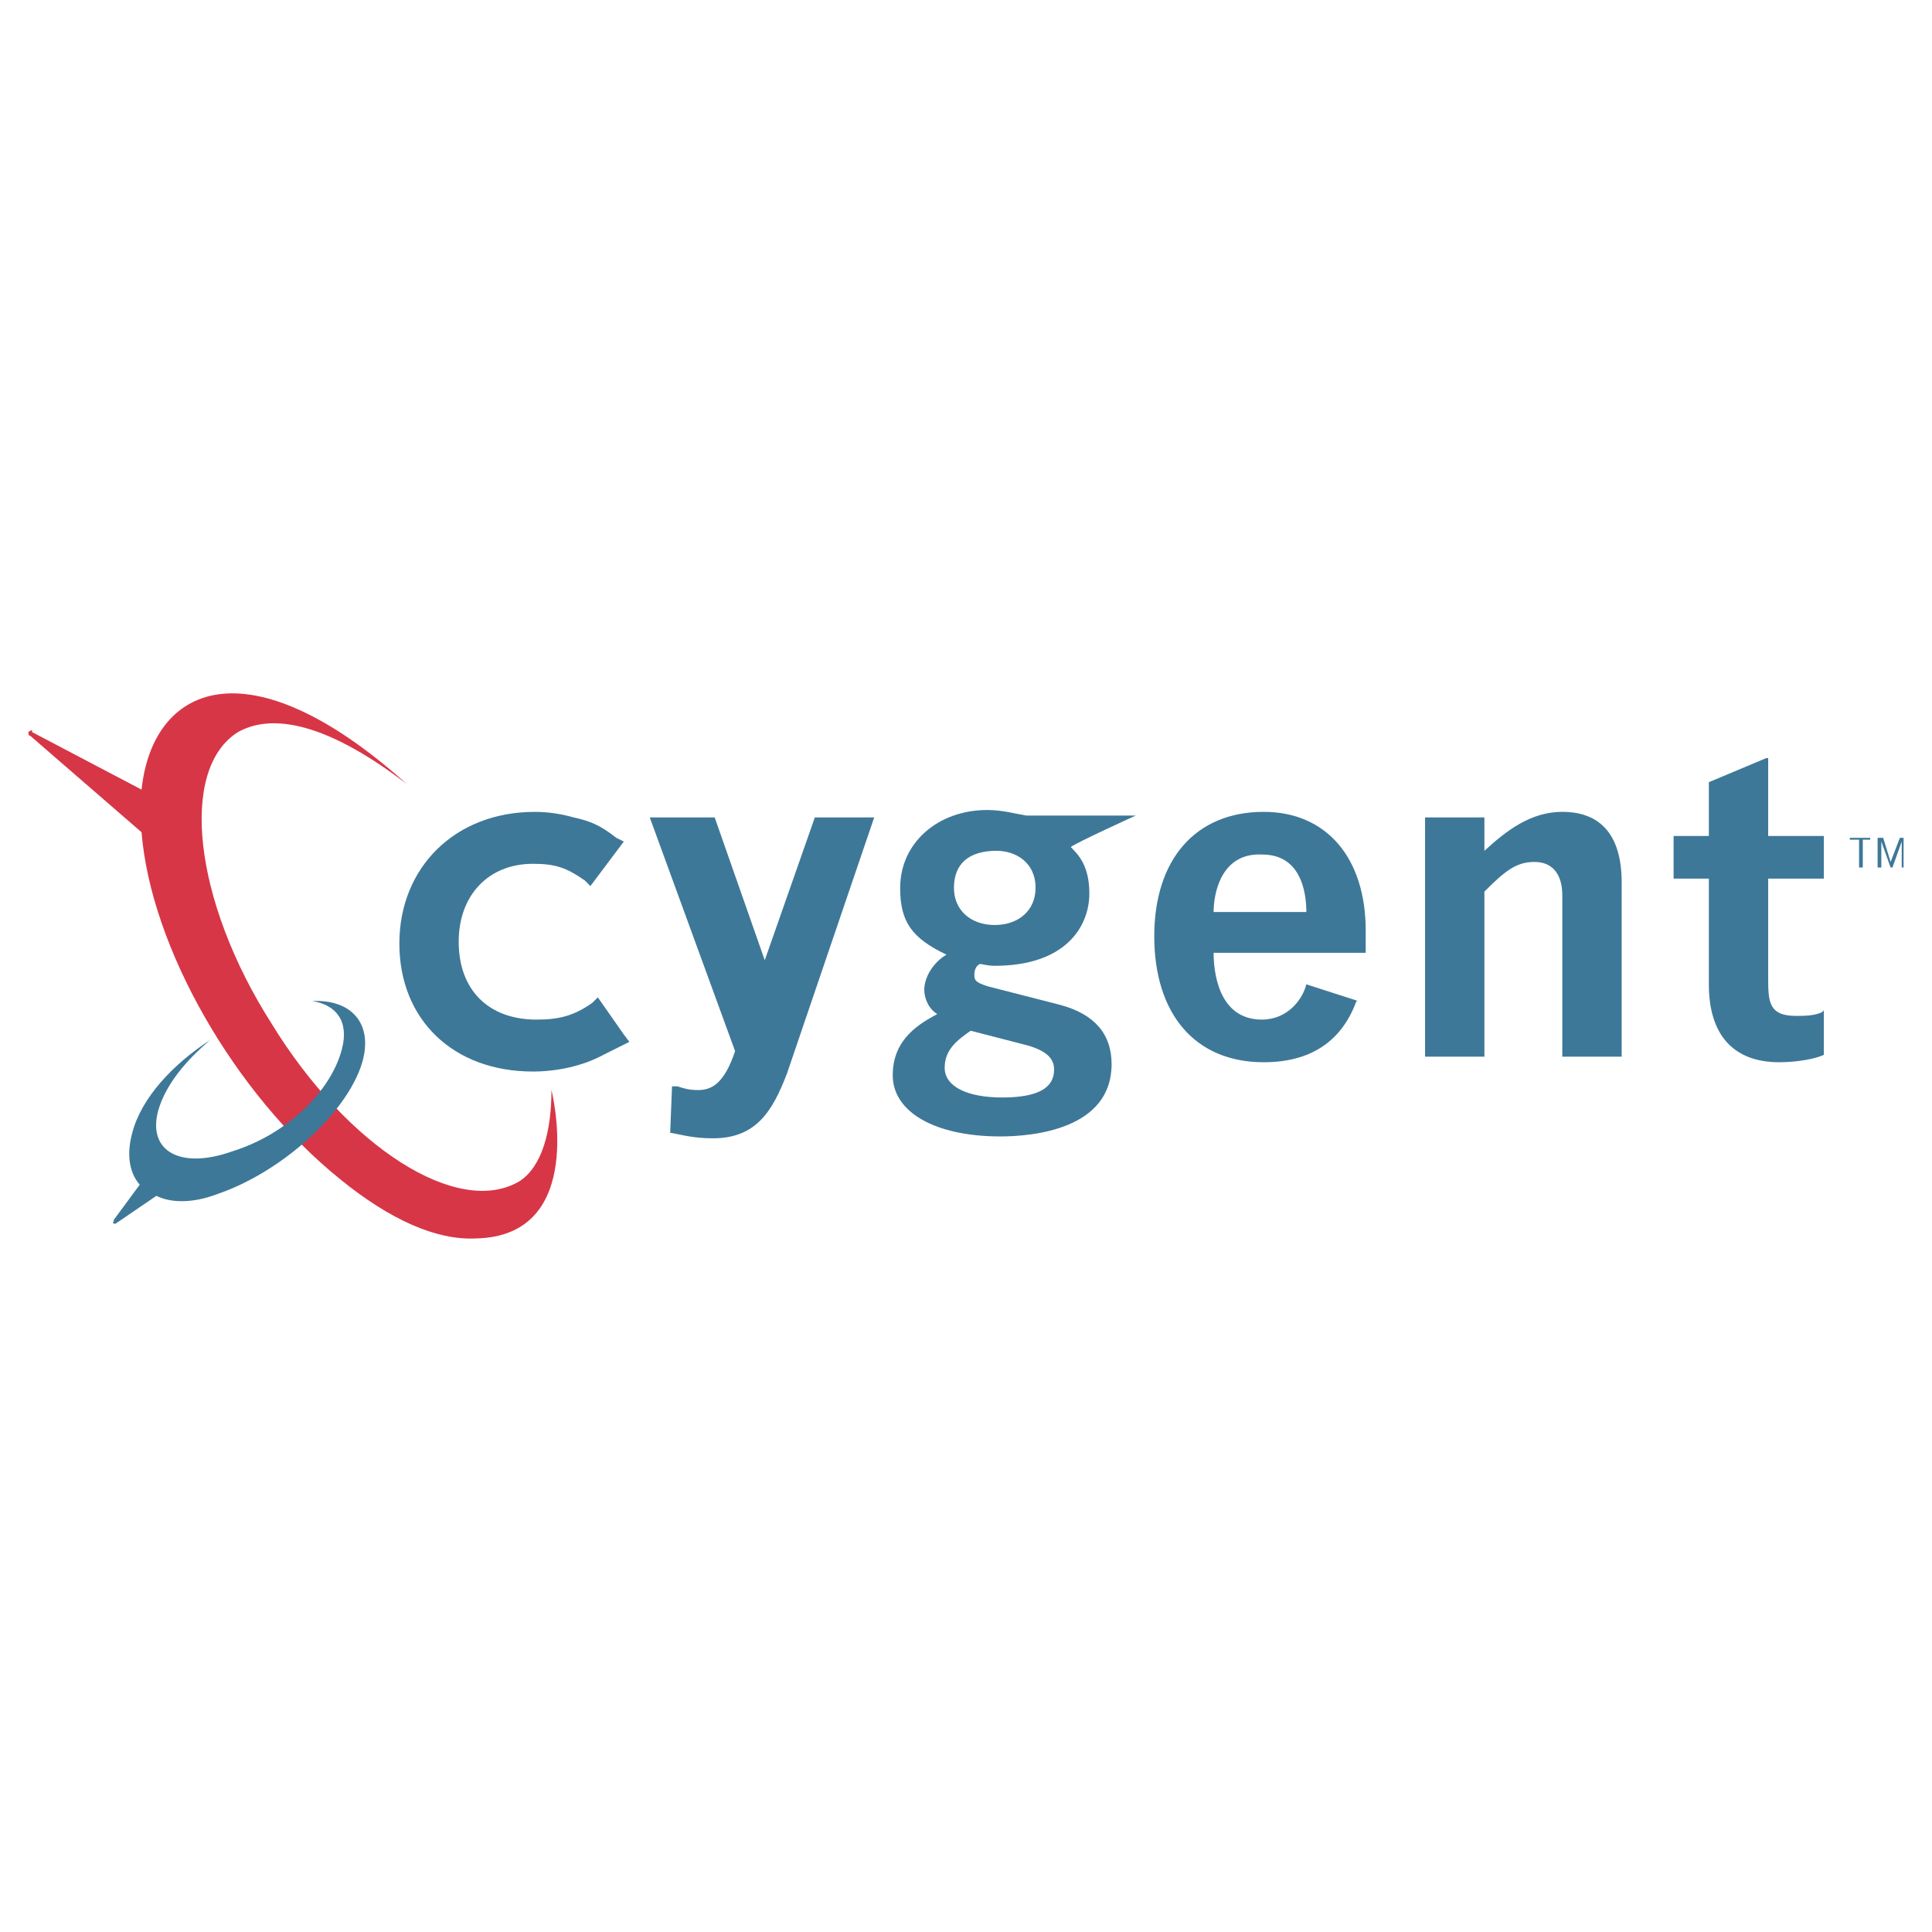
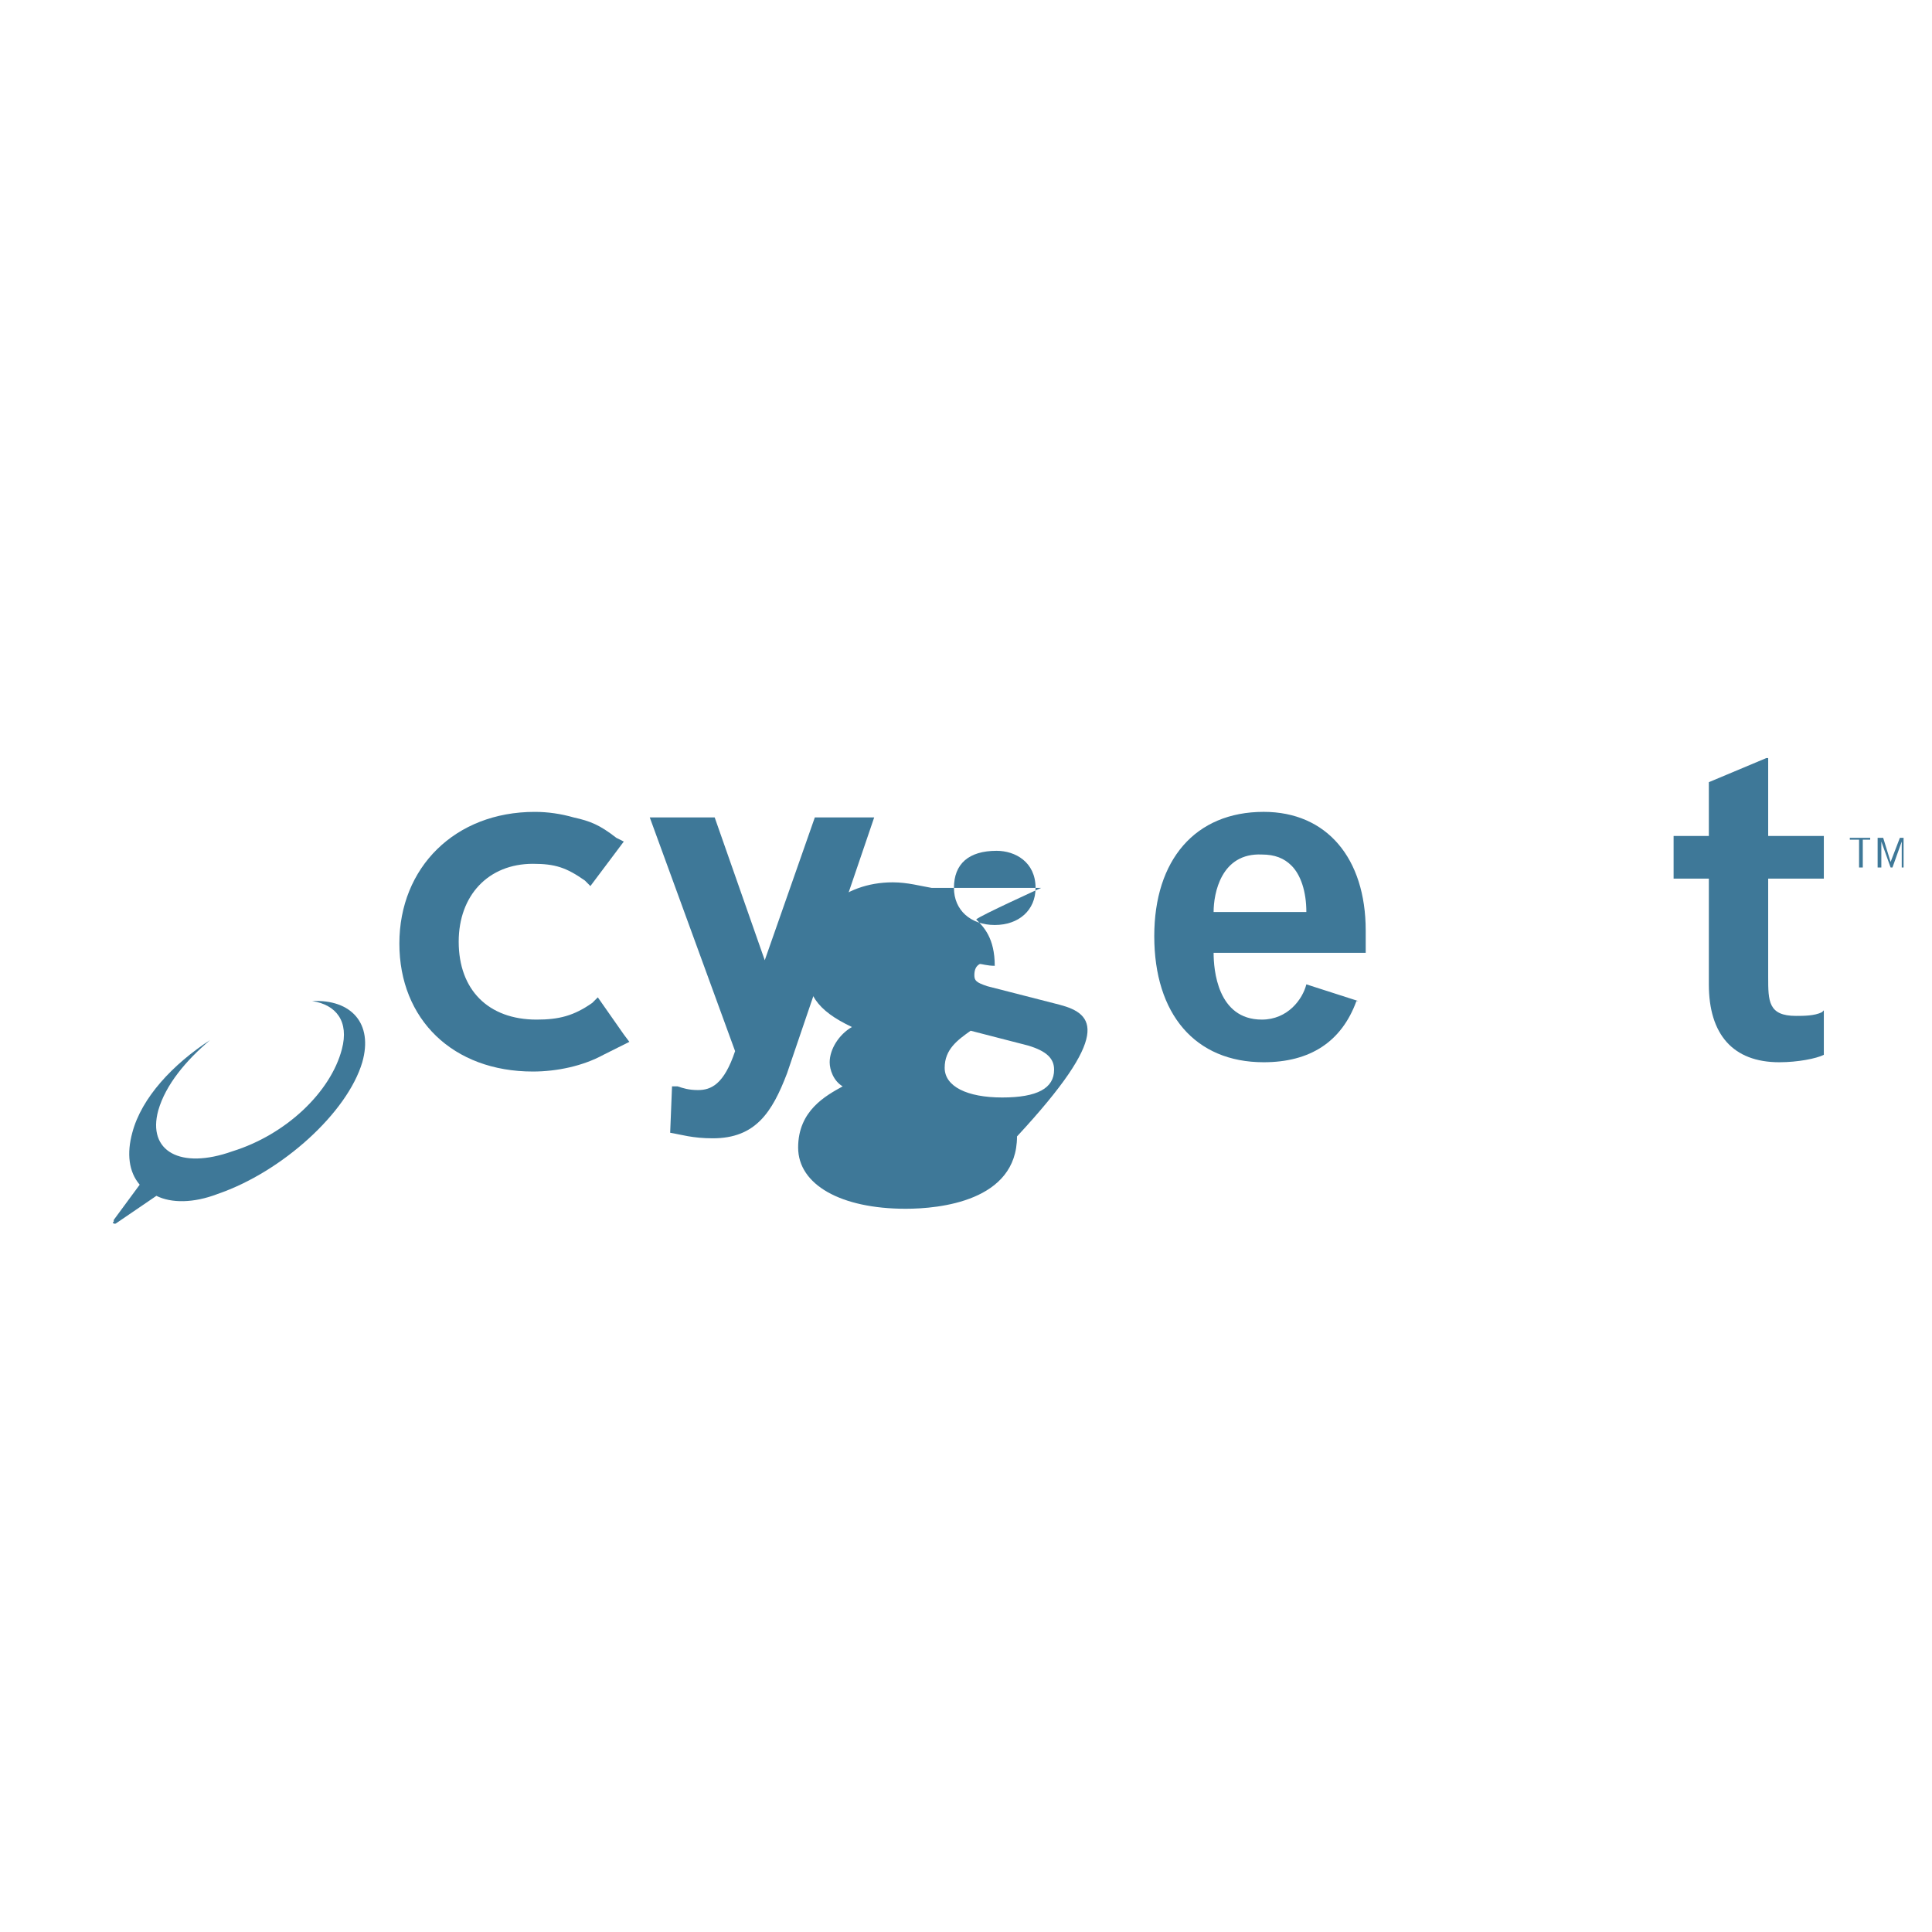
<svg xmlns="http://www.w3.org/2000/svg" version="1.0" id="Layer_1" x="0px" y="0px" width="192.756px" height="192.756px" viewBox="0 0 192.756 192.756" enable-background="new 0 0 192.756 192.756" xml:space="preserve">
  <g>
    <polygon fill-rule="evenodd" clip-rule="evenodd" fill="#FFFFFF" points="0,0 192.756,0 192.756,192.756 0,192.756 0,0  " />
-     <path fill-rule="evenodd" clip-rule="evenodd" fill="#D73647" d="M55.019,108.756c0,4.072-0.925,7.588-3.146,9.068   c-6.106,3.701-17.209-3.33-24.797-15.729c-7.772-12.214-9.252-25.353-3.331-29.054c2.961-1.665,8.142-1.48,16.839,5.182   c-15.914-14.249-25.352-9.808-26.462,0.555L3.205,73.042c0-0.185,0-0.185,0-0.185c-0.185,0-0.371,0.185-0.371,0.185   c0,0.185,0,0.37,0.186,0.37l11.103,9.623c0.925,11.473,9.252,26.092,19.8,34.604c4.997,4.072,9.623,6.107,13.509,5.922   C58.72,123.375,55.019,108.756,55.019,108.756L55.019,108.756z" />
    <path fill-rule="evenodd" clip-rule="evenodd" fill="#3E7898" d="M31.147,99.875c2.406,0.369,3.701,2.035,2.961,4.811   c-1.11,4.256-5.552,8.512-10.918,10.178c-5.182,1.852-8.513,0-7.402-4.07c0.741-2.592,2.776-4.996,5.182-7.033   c-3.701,2.406-6.847,5.736-7.772,9.254c-0.556,2.035-0.371,3.885,0.74,5.182l-2.59,3.516v0.184c-0.185,0,0,0.186,0,0.186h0.185   l4.071-2.775c1.48,0.74,3.701,0.74,6.106-0.186c6.477-2.221,12.954-8.143,14.434-13.139   C37.254,102.096,35.034,99.689,31.147,99.875L31.147,99.875z" />
    <path fill-rule="evenodd" clip-rule="evenodd" fill="#3E7898" d="M39.845,94.138c0,7.587,5.366,12.769,13.323,12.769   c2.406,0,4.997-0.555,7.032-1.666l2.59-1.295l-0.555-0.74l-2.591-3.701l-0.555,0.555c-1.851,1.297-3.331,1.666-5.552,1.666   c-4.811,0-7.772-2.961-7.772-7.772c0-4.626,2.961-7.772,7.402-7.772c2.221,0,3.331,0.37,5.182,1.665l0.555,0.556l3.331-4.441   l-0.74-0.37c-1.666-1.295-2.591-1.666-4.256-2.036c-1.295-0.37-2.591-0.555-3.886-0.555C45.396,80.999,39.845,86.55,39.845,94.138   L39.845,94.138z" />
    <path fill-rule="evenodd" clip-rule="evenodd" fill="#3E7898" d="M87.033,81.554h-5.737L76.3,95.803l-4.996-14.249h-6.477   l8.513,23.317c-1.11,3.33-2.406,3.885-3.701,3.885c-0.925,0-1.48-0.184-2.036-0.369h-0.555l-0.185,4.627l0,0   c1.11,0.184,2.221,0.555,4.256,0.555c4.256,0,5.921-2.592,7.402-6.477l8.697-25.538H87.033L87.033,81.554z" />
    <path fill-rule="evenodd" clip-rule="evenodd" fill="#3E7898" d="M136.257,92.842c0-7.217-3.887-11.843-10.179-11.843   c-6.847,0-10.917,4.811-10.917,12.398c0,7.772,4.07,12.583,10.917,12.583c4.627,0,7.772-2.035,9.253-6.105h0.186l-5.182-1.666l0,0   c-0.37,1.48-1.851,3.516-4.441,3.516c-4.441,0-4.812-4.997-4.812-6.662c0.186,0,15.175,0,15.175,0V92.842L136.257,92.842z    M121.082,90.992c0-1.851,0.74-5.921,4.812-5.736c1.295,0,2.221,0.37,2.961,1.11c0.925,0.925,1.48,2.59,1.48,4.626   C130.149,90.992,121.268,90.992,121.082,90.992L121.082,90.992z" />
-     <path fill-rule="evenodd" clip-rule="evenodd" fill="#3E7898" d="M148.1,84.885c0-0.37,0-3.331,0-3.331h-5.921v23.872h5.921v-16.47   c2.036-2.036,3.146-2.96,4.996-2.96c1.851,0,2.776,1.295,2.776,3.331v16.099h5.922V88.031c0-4.626-2.036-7.032-5.922-7.032   C152.726,80.999,150.32,82.85,148.1,84.885L148.1,84.885z" />
    <path fill-rule="evenodd" clip-rule="evenodd" fill="#3E7898" d="M176.228,75.632l-5.736,2.406c0,0,0,5.182,0,5.367   c-0.186,0-3.517,0-3.517,0v4.256c0,0,3.331,0,3.517,0c0,0.185,0,10.548,0,10.548c0,4.996,2.405,7.771,7.031,7.771   c1.851,0,3.701-0.369,4.441-0.74l0,0v-4.441l-0.185,0.186c-0.74,0.371-1.851,0.371-2.591,0.371c-2.776,0-2.776-1.48-2.776-3.887   c0,0,0-9.623,0-9.808c0.186,0,5.552,0,5.552,0v-4.256c0,0-5.366,0-5.552,0c0-0.185,0-7.772,0-7.772H176.228L176.228,75.632z" />
-     <path fill-rule="evenodd" clip-rule="evenodd" fill="#3E7898" d="M105.723,100.244l-7.217-1.85   c-1.11-0.371-1.295-0.557-1.295-1.111c0-0.555,0.185-0.925,0.555-1.11c0.186,0,0.74,0.185,1.48,0.185   c7.032,0,9.438-3.886,9.438-7.217c0-2.775-1.11-3.886-1.851-4.626l0,0c0.37-0.37,6.478-3.146,6.478-3.146h-10.363h-0.555   c-1.11-0.185-2.406-0.555-3.887-0.555c-4.996,0-8.697,3.331-8.697,7.772c0,3.331,1.11,4.997,4.626,6.662   c-1.295,0.74-2.221,2.221-2.221,3.516c0,0.74,0.37,1.852,1.295,2.406c-1.666,0.926-4.441,2.406-4.441,6.105   c0,3.701,4.256,6.107,10.733,6.107c3.331,0,11.103-0.74,11.103-7.217C110.904,103.205,109.239,101.17,105.723,100.244   L105.723,100.244z M99.432,84.885c1.851,0,3.886,1.11,3.886,3.701c0,2.221-1.665,3.701-4.071,3.701   c-2.405,0-4.071-1.48-4.071-3.701C95.175,86.181,96.655,84.885,99.432,84.885L99.432,84.885z M99.986,109.496   c-3.516,0-5.736-1.109-5.736-2.961c0-1.85,1.295-2.775,2.591-3.699l5.736,1.479c1.851,0.557,2.591,1.297,2.591,2.406   C105.168,108.572,103.503,109.496,99.986,109.496L99.986,109.496z" />
+     <path fill-rule="evenodd" clip-rule="evenodd" fill="#3E7898" d="M105.723,100.244l-7.217-1.85   c-1.11-0.371-1.295-0.557-1.295-1.111c0-0.555,0.185-0.925,0.555-1.11c0.186,0,0.74,0.185,1.48,0.185   c0-2.775-1.11-3.886-1.851-4.626l0,0c0.37-0.37,6.478-3.146,6.478-3.146h-10.363h-0.555   c-1.11-0.185-2.406-0.555-3.887-0.555c-4.996,0-8.697,3.331-8.697,7.772c0,3.331,1.11,4.997,4.626,6.662   c-1.295,0.74-2.221,2.221-2.221,3.516c0,0.74,0.37,1.852,1.295,2.406c-1.666,0.926-4.441,2.406-4.441,6.105   c0,3.701,4.256,6.107,10.733,6.107c3.331,0,11.103-0.74,11.103-7.217C110.904,103.205,109.239,101.17,105.723,100.244   L105.723,100.244z M99.432,84.885c1.851,0,3.886,1.11,3.886,3.701c0,2.221-1.665,3.701-4.071,3.701   c-2.405,0-4.071-1.48-4.071-3.701C95.175,86.181,96.655,84.885,99.432,84.885L99.432,84.885z M99.986,109.496   c-3.516,0-5.736-1.109-5.736-2.961c0-1.85,1.295-2.775,2.591-3.699l5.736,1.479c1.851,0.557,2.591,1.297,2.591,2.406   C105.168,108.572,103.503,109.496,99.986,109.496L99.986,109.496z" />
    <polygon fill-rule="evenodd" clip-rule="evenodd" fill="#3E7898" points="185.48,83.775 184.555,83.775 184.555,83.59    186.59,83.59 186.59,83.775 185.851,83.775 185.851,86.55 185.48,86.55 185.48,83.775  " />
    <polygon fill-rule="evenodd" clip-rule="evenodd" fill="#3E7898" points="187.331,86.55 187.701,86.55 187.701,83.96    188.626,86.55 188.811,86.55 189.736,83.96 189.736,86.55 189.921,86.55 189.921,83.59 189.551,83.59 188.626,85.996    187.886,83.59 187.331,83.59 187.331,86.55  " />
  </g>
</svg>